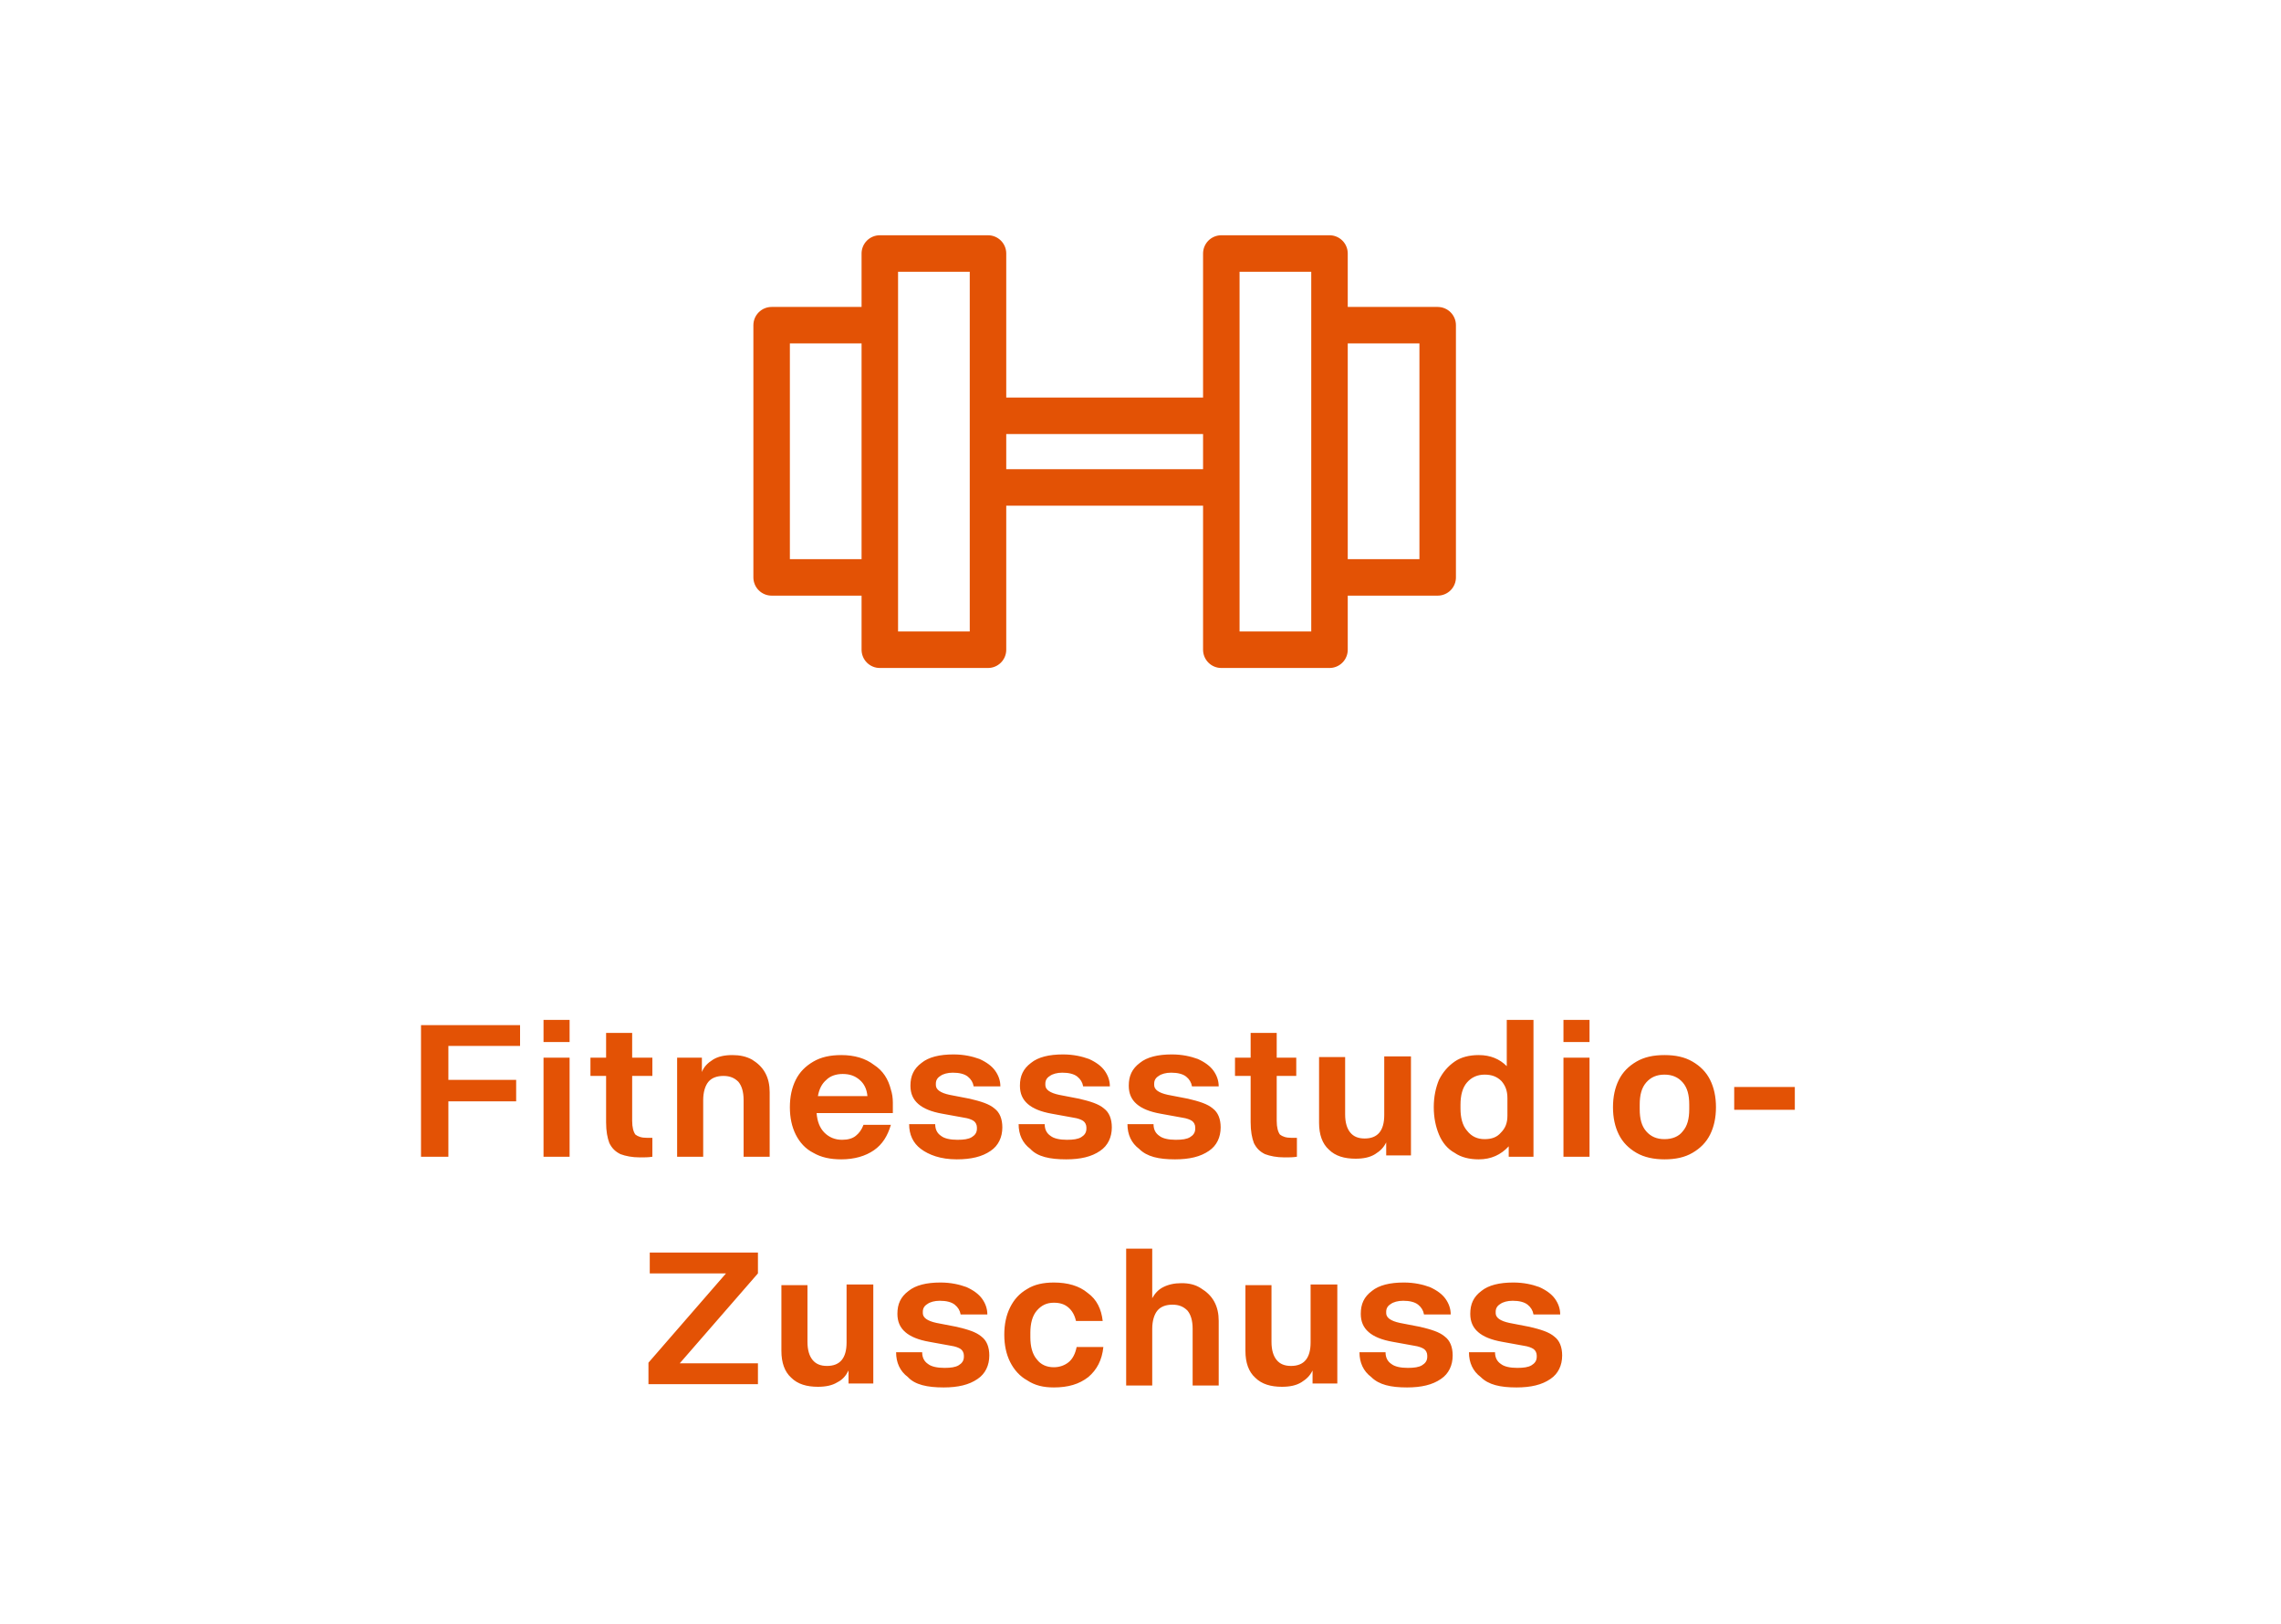
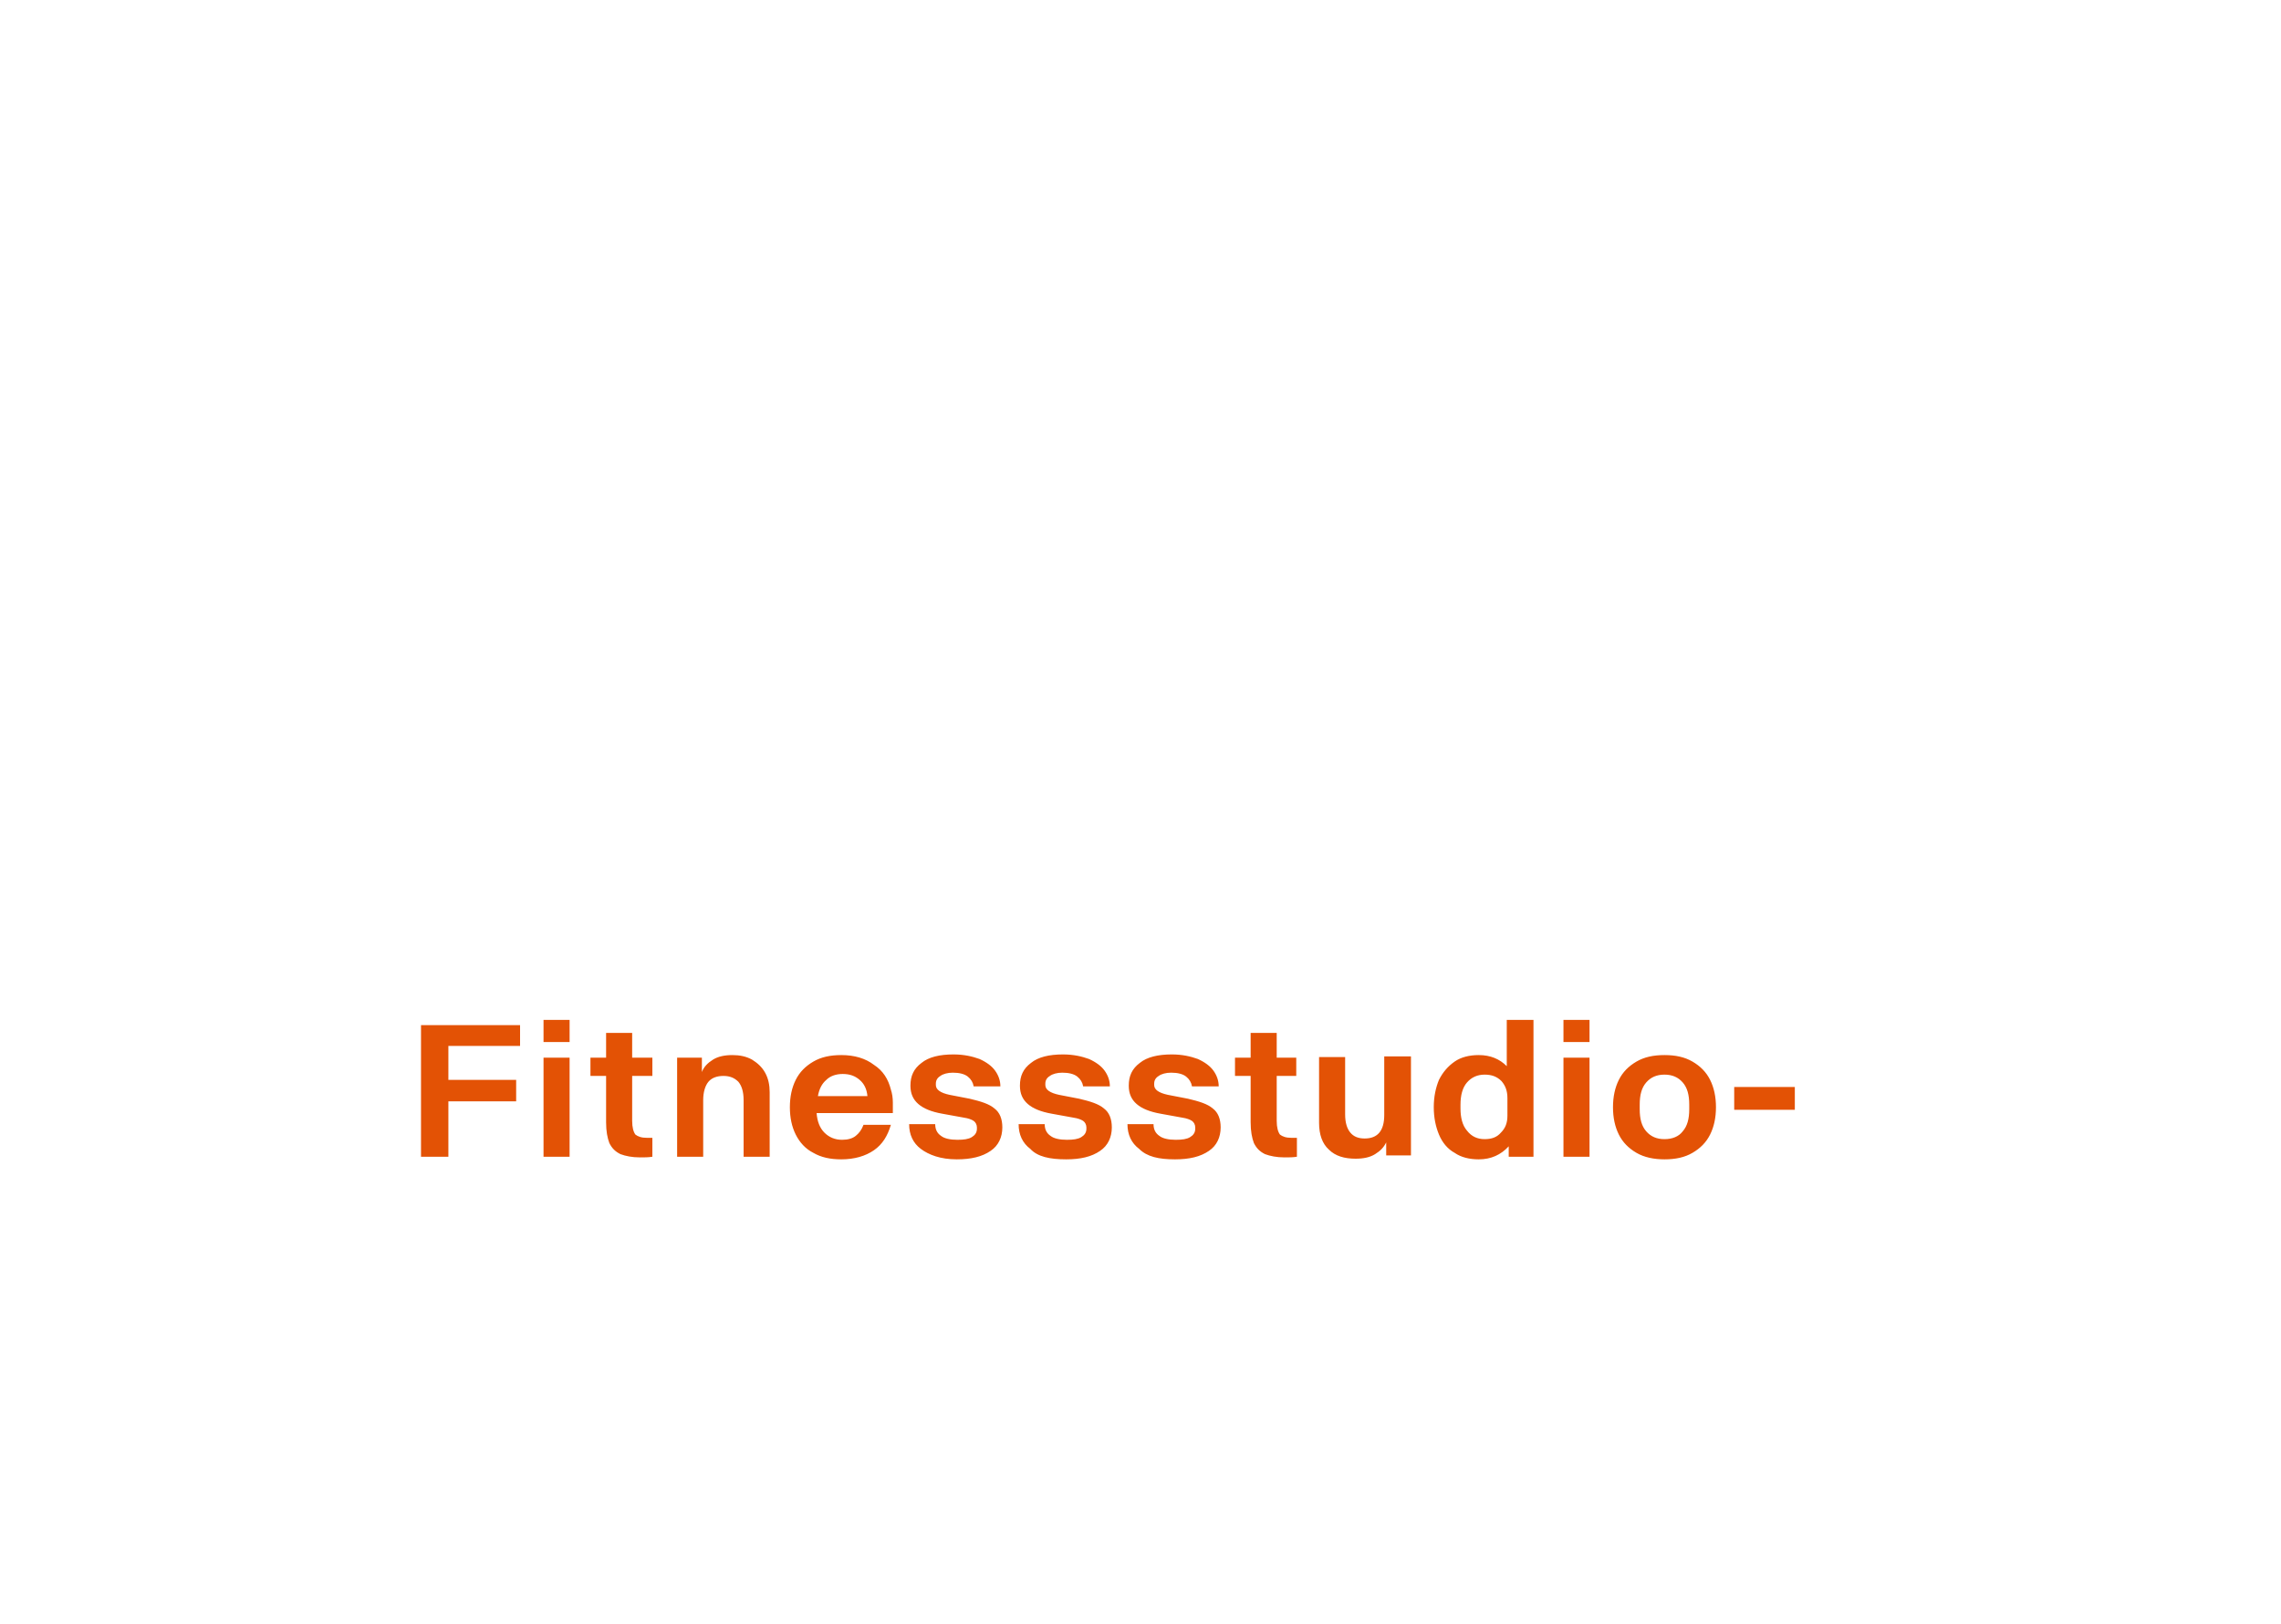
<svg xmlns="http://www.w3.org/2000/svg" version="1.1" id="Ebene_1" x="0px" y="0px" viewBox="0 0 350 249.2" style="enable-background:new 0 0 350 249.2;" xml:space="preserve">
  <style type="text/css">
	.st0{fill:#E35205;}
	.st1{fill:none;stroke:#E35205;stroke-width:5.6;stroke-linecap:round;stroke-linejoin:round;stroke-miterlimit:10;}
</style>
  <g>
-     <path class="st0" d="M232.7,212.9c2.2,0,3.9-0.4,5.2-1.3c1.2-0.8,1.8-2.1,1.8-3.6c0-1.3-0.4-2.3-1.2-2.9c-0.8-0.7-2.1-1.1-3.8-1.5   l-3.1-0.6c-1.4-0.3-2.1-0.8-2.1-1.5v-0.2c0-0.5,0.2-0.9,0.7-1.2c0.4-0.3,1.1-0.5,1.9-0.5c1,0,1.8,0.2,2.3,0.6s0.8,0.9,0.9,1.5h4.1   c0-0.9-0.3-1.7-0.8-2.4s-1.3-1.3-2.4-1.8c-1.1-0.4-2.4-0.7-4-0.7c-2.1,0-3.8,0.4-4.9,1.3c-1.2,0.9-1.7,2-1.7,3.5   c0,1.2,0.4,2.1,1.2,2.8c0.8,0.7,2,1.2,3.7,1.5l3.3,0.6c0.7,0.1,1.2,0.3,1.5,0.5c0.3,0.2,0.5,0.6,0.5,1v0.2c0,0.6-0.3,1-0.8,1.3   c-0.5,0.3-1.2,0.4-2.2,0.4c-1.1,0-2-0.2-2.5-0.6c-0.6-0.4-0.9-1-0.9-1.8h-4c0,1.6,0.6,2.9,1.8,3.8   C228.4,212.5,230.2,212.9,232.7,212.9 M215.9,212.9c2.2,0,3.9-0.4,5.2-1.3c1.2-0.8,1.8-2.1,1.8-3.6c0-1.3-0.4-2.3-1.2-2.9   c-0.8-0.7-2.1-1.1-3.8-1.5l-3.1-0.6c-1.4-0.3-2.1-0.8-2.1-1.5v-0.2c0-0.5,0.2-0.9,0.7-1.2c0.4-0.3,1.1-0.5,1.9-0.5   c1,0,1.8,0.2,2.3,0.6c0.5,0.4,0.8,0.9,0.9,1.5h4.1c0-0.9-0.3-1.7-0.8-2.4s-1.3-1.3-2.4-1.8c-1.1-0.4-2.4-0.7-4-0.7   c-2.1,0-3.8,0.4-4.9,1.3c-1.2,0.9-1.7,2-1.7,3.5c0,1.2,0.4,2.1,1.2,2.8c0.8,0.7,2,1.2,3.7,1.5l3.3,0.6c0.7,0.1,1.2,0.3,1.5,0.5   c0.3,0.2,0.5,0.6,0.5,1v0.2c0,0.6-0.3,1-0.8,1.3c-0.5,0.3-1.2,0.4-2.2,0.4c-1.1,0-2-0.2-2.5-0.6c-0.6-0.4-0.9-1-0.9-1.8h-4   c0,1.6,0.6,2.9,1.8,3.8C211.6,212.5,213.4,212.9,215.9,212.9 M201.1,197.3v8.7c0,2.4-1,3.6-3,3.6c-1,0-1.7-0.3-2.2-0.9   c-0.5-0.6-0.8-1.5-0.8-2.8v-8.7h-4v10.1c0,1.8,0.5,3.2,1.5,4.1c1,1,2.4,1.4,4.1,1.4c1.2,0,2.2-0.2,3-0.7s1.3-1,1.7-1.8v2h3.8v-15.2   H201.1z M181.3,196.9c-1.1,0-2,0.2-2.8,0.6c-0.8,0.4-1.3,1-1.7,1.7v-7.6h-4v21h4v-8.7c0-1.2,0.3-2.2,0.8-2.8   c0.5-0.6,1.3-0.9,2.3-0.9c1,0,1.7,0.3,2.3,0.9c0.5,0.6,0.8,1.5,0.8,2.8v8.7h4v-9.9c0-1.1-0.2-2.1-0.7-3c-0.5-0.9-1.2-1.5-2-2   C183.4,197.1,182.4,196.9,181.3,196.9 M161.7,212.9c2.2,0,3.9-0.5,5.3-1.6c1.3-1.1,2.1-2.6,2.3-4.6h-4.1c-0.2,1-0.6,1.8-1.2,2.3   c-0.6,0.5-1.4,0.8-2.3,0.8c-1.1,0-2-0.4-2.6-1.2c-0.7-0.8-1-2-1-3.4v-0.7c0-1.4,0.3-2.6,1-3.4s1.5-1.2,2.6-1.2   c0.9,0,1.6,0.2,2.2,0.7c0.6,0.5,1,1.2,1.2,2.1h4.1c-0.2-1.8-0.9-3.3-2.3-4.3c-1.3-1.1-3.1-1.6-5.2-1.6c-1.6,0-3,0.3-4.1,1   c-1.2,0.7-2,1.6-2.6,2.8c-0.6,1.2-0.9,2.6-0.9,4.2c0,1.6,0.3,3,0.9,4.2c0.6,1.2,1.5,2.2,2.6,2.8   C158.8,212.6,160.1,212.9,161.7,212.9 M144.8,212.9c2.2,0,3.9-0.4,5.2-1.3c1.2-0.8,1.8-2.1,1.8-3.6c0-1.3-0.4-2.3-1.2-2.9   c-0.8-0.7-2.1-1.1-3.8-1.5l-3.1-0.6c-1.4-0.3-2.1-0.8-2.1-1.5v-0.2c0-0.5,0.2-0.9,0.7-1.2c0.4-0.3,1.1-0.5,1.9-0.5   c1,0,1.8,0.2,2.3,0.6s0.8,0.9,0.9,1.5h4.1c0-0.9-0.3-1.7-0.8-2.4s-1.3-1.3-2.4-1.8c-1.1-0.4-2.4-0.7-4-0.7c-2.1,0-3.8,0.4-4.9,1.3   c-1.2,0.9-1.7,2-1.7,3.5c0,1.2,0.4,2.1,1.2,2.8c0.8,0.7,2,1.2,3.7,1.5l3.3,0.6c0.7,0.1,1.2,0.3,1.5,0.5c0.3,0.2,0.5,0.6,0.5,1v0.2   c0,0.6-0.3,1-0.8,1.3c-0.5,0.3-1.2,0.4-2.2,0.4c-1.1,0-2-0.2-2.5-0.6c-0.6-0.4-0.9-1-0.9-1.8h-4c0,1.6,0.6,2.9,1.8,3.8   C140.4,212.5,142.3,212.9,144.8,212.9 M129.9,197.3v8.7c0,2.4-1,3.6-3,3.6c-1,0-1.7-0.3-2.2-0.9c-0.5-0.6-0.8-1.5-0.8-2.8v-8.7h-4   v10.1c0,1.8,0.5,3.2,1.5,4.1c1,1,2.4,1.4,4.1,1.4c1.2,0,2.2-0.2,3-0.7c0.8-0.4,1.3-1,1.7-1.8v2h3.8v-15.2H129.9z M116.4,192.2H99.7   v3.2h11.7l-11.9,13.7v3.3h16.8v-3.2h-12l12-13.8V192.2z" />
    <path class="st0" d="M266.1,170.3h9.3v-3.5h-9.3V170.3z M255.4,174.8c-1.2,0-2.1-0.4-2.8-1.2c-0.7-0.8-1-1.9-1-3.4v-0.7   c0-1.5,0.3-2.6,1-3.4c0.7-0.8,1.6-1.2,2.8-1.2c1.2,0,2.1,0.4,2.8,1.2c0.7,0.8,1,1.9,1,3.4v0.7c0,1.5-0.3,2.6-1,3.4   C257.6,174.4,256.6,174.8,255.4,174.8 M255.4,177.9c1.7,0,3.1-0.3,4.3-1c1.2-0.7,2.1-1.6,2.7-2.8s0.9-2.6,0.9-4.2   c0-1.6-0.3-3-0.9-4.2c-0.6-1.2-1.5-2.1-2.7-2.8c-1.2-0.7-2.6-1-4.3-1c-1.7,0-3.1,0.3-4.3,1c-1.2,0.7-2.1,1.6-2.7,2.8   c-0.6,1.2-0.9,2.6-0.9,4.2c0,1.6,0.3,3,0.9,4.2c0.6,1.2,1.5,2.1,2.7,2.8C252.3,177.6,253.8,177.9,255.4,177.9 M239.9,159.9h4v-3.4   h-4V159.9z M239.9,177.5h4v-15.2h-4V177.5z M227.8,174.8c-1.1,0-2-0.4-2.7-1.3c-0.7-0.8-1-2-1-3.4v-0.6c0-1.4,0.3-2.6,1-3.4   c0.7-0.8,1.6-1.2,2.7-1.2c1.1,0,1.9,0.3,2.6,1c0.6,0.7,0.9,1.5,0.9,2.6v2.7c0,1.1-0.3,1.9-1,2.6   C229.7,174.5,228.9,174.8,227.8,174.8 M231.2,156.5v7.1c-1.1-1.1-2.5-1.7-4.3-1.7c-1.4,0-2.7,0.3-3.7,1c-1,0.7-1.8,1.6-2.4,2.8   c-0.5,1.2-0.8,2.6-0.8,4.2c0,1.6,0.3,3,0.8,4.2c0.5,1.2,1.3,2.2,2.4,2.8c1,0.7,2.3,1,3.7,1c1.9,0,3.4-0.7,4.6-2v1.6h3.8v-21H231.2z    M212.4,162.3v8.8c0,2.4-1,3.6-3,3.6c-1,0-1.7-0.3-2.2-0.9c-0.5-0.6-0.8-1.5-0.8-2.8v-8.8h-4v10.1c0,1.8,0.5,3.2,1.5,4.1   c1,1,2.4,1.4,4.1,1.4c1.2,0,2.2-0.2,3-0.7s1.3-1,1.7-1.8v2h3.8v-15.2H212.4z M198.9,165.1v-2.8h-3v-3.8h-4v3.8h-2.4v2.8h2.4v7.1   c0,1.4,0.2,2.4,0.5,3.2c0.4,0.8,0.9,1.3,1.7,1.7c0.8,0.3,1.8,0.5,3,0.5c0.7,0,1.3,0,1.9-0.1v-2.9h-0.8c-0.9,0-1.4-0.2-1.8-0.5   c-0.3-0.4-0.5-1.1-0.5-2.1v-6.9H198.9z M180.3,177.9c2.2,0,3.9-0.4,5.2-1.3c1.2-0.8,1.8-2.1,1.8-3.6c0-1.3-0.4-2.3-1.2-2.9   c-0.8-0.7-2.1-1.1-3.8-1.5l-3.1-0.6c-1.4-0.3-2.1-0.8-2.1-1.5v-0.2c0-0.5,0.2-0.9,0.7-1.2c0.4-0.3,1.1-0.5,1.9-0.5   c1,0,1.8,0.2,2.3,0.6s0.8,0.9,0.9,1.5h4.1c0-0.9-0.3-1.7-0.8-2.4c-0.5-0.7-1.3-1.3-2.4-1.8c-1.1-0.4-2.4-0.7-4-0.7   c-2.1,0-3.8,0.4-4.9,1.3c-1.2,0.9-1.7,2-1.7,3.5c0,1.2,0.4,2.1,1.2,2.8c0.8,0.7,2,1.2,3.7,1.5l3.3,0.6c0.7,0.1,1.2,0.3,1.5,0.5   c0.3,0.2,0.5,0.6,0.5,1v0.2c0,0.6-0.3,1-0.8,1.3c-0.5,0.3-1.2,0.4-2.2,0.4c-1.1,0-2-0.2-2.5-0.6c-0.6-0.4-0.9-1-0.9-1.8h-4   c0,1.6,0.6,2.9,1.8,3.8C176,177.5,177.8,177.9,180.3,177.9 M163.6,177.9c2.2,0,3.9-0.4,5.2-1.3c1.2-0.8,1.8-2.1,1.8-3.6   c0-1.3-0.4-2.3-1.2-2.9c-0.8-0.7-2.1-1.1-3.8-1.5l-3.1-0.6c-1.4-0.3-2.1-0.8-2.1-1.5v-0.2c0-0.5,0.2-0.9,0.7-1.2   c0.4-0.3,1.1-0.5,1.9-0.5c1,0,1.8,0.2,2.3,0.6s0.8,0.9,0.9,1.5h4.1c0-0.9-0.3-1.7-0.8-2.4c-0.5-0.7-1.3-1.3-2.4-1.8   c-1.1-0.4-2.4-0.7-4-0.7c-2.1,0-3.8,0.4-4.9,1.3c-1.2,0.9-1.7,2-1.7,3.5c0,1.2,0.4,2.1,1.2,2.8c0.8,0.7,2,1.2,3.7,1.5l3.3,0.6   c0.7,0.1,1.2,0.3,1.5,0.5c0.3,0.2,0.5,0.6,0.5,1v0.2c0,0.6-0.3,1-0.8,1.3c-0.5,0.3-1.2,0.4-2.2,0.4c-1.1,0-2-0.2-2.5-0.6   c-0.6-0.4-0.9-1-0.9-1.8h-4c0,1.6,0.6,2.9,1.8,3.8C159.2,177.5,161.1,177.9,163.6,177.9 M146.8,177.9c2.2,0,3.9-0.4,5.2-1.3   c1.2-0.8,1.8-2.1,1.8-3.6c0-1.3-0.4-2.3-1.2-2.9c-0.8-0.7-2.1-1.1-3.8-1.5l-3.1-0.6c-1.4-0.3-2.1-0.8-2.1-1.5v-0.2   c0-0.5,0.2-0.9,0.7-1.2c0.4-0.3,1.1-0.5,1.9-0.5c1,0,1.8,0.2,2.3,0.6s0.8,0.9,0.9,1.5h4.1c0-0.9-0.3-1.7-0.8-2.4   c-0.5-0.7-1.3-1.3-2.4-1.8c-1.1-0.4-2.4-0.7-4-0.7c-2.1,0-3.8,0.4-4.9,1.3c-1.2,0.9-1.7,2-1.7,3.5c0,1.2,0.4,2.1,1.2,2.8   c0.8,0.7,2,1.2,3.7,1.5l3.3,0.6c0.7,0.1,1.2,0.3,1.5,0.5c0.3,0.2,0.5,0.6,0.5,1v0.2c0,0.6-0.3,1-0.8,1.3c-0.5,0.3-1.2,0.4-2.2,0.4   c-1.1,0-2-0.2-2.5-0.6c-0.6-0.4-0.9-1-0.9-1.8h-4c0,1.6,0.6,2.9,1.8,3.8S144.3,177.9,146.8,177.9 M129.3,164.8   c1.1,0,1.9,0.3,2.6,0.9c0.7,0.6,1.1,1.4,1.2,2.5h-7.6c0.2-1.1,0.6-1.9,1.3-2.5C127.4,165.1,128.3,164.8,129.3,164.8 M137,169.2   c0-0.7-0.1-1.4-0.3-2c-0.4-1.6-1.2-2.9-2.6-3.8c-1.3-1-3-1.5-5-1.5c-1.7,0-3.1,0.3-4.3,1c-1.2,0.7-2.1,1.6-2.7,2.8   c-0.6,1.2-0.9,2.6-0.9,4.2c0,1.6,0.3,3,0.9,4.2c0.6,1.2,1.5,2.2,2.7,2.8c1.2,0.7,2.6,1,4.3,1c2,0,3.7-0.5,5-1.4   c1.3-0.9,2.1-2.2,2.6-3.9h-4.2c-0.3,0.8-0.7,1.3-1.2,1.7c-0.5,0.4-1.2,0.6-2.1,0.6c-1.1,0-2-0.4-2.7-1.1c-0.7-0.7-1.1-1.7-1.2-3   H137V169.2z M112.4,161.9c-1.2,0-2.2,0.2-3,0.7c-0.8,0.5-1.4,1.1-1.7,1.9v-2.2h-3.8v15.2h4v-8.7c0-1.2,0.3-2.2,0.8-2.8   c0.5-0.6,1.3-0.9,2.3-0.9c1,0,1.7,0.3,2.3,0.9c0.5,0.6,0.8,1.5,0.8,2.8v8.7h4v-9.9c0-1.1-0.2-2.1-0.7-3c-0.5-0.9-1.2-1.5-2-2   C114.5,162.1,113.5,161.9,112.4,161.9 M100.1,165.1v-2.8h-3.1v-3.8h-4v3.8h-2.4v2.8h2.4v7.1c0,1.4,0.2,2.4,0.5,3.2   c0.4,0.8,0.9,1.3,1.7,1.7c0.8,0.3,1.8,0.5,3,0.5c0.7,0,1.3,0,1.9-0.1v-2.9h-0.8c-0.9,0-1.4-0.2-1.8-0.5c-0.3-0.4-0.5-1.1-0.5-2.1   v-6.9H100.1z M83.4,159.9h4v-3.4h-4V159.9z M83.4,177.5h4v-15.2h-4V177.5z M79.8,160.5v-3.2H64.6v20.2h4.2V169h10.4v-3.3H68.8v-5.2   H79.8z" />
-     <path class="st1" d="M152.9,74.8l33.1,0 M152.9,63.8l33.1,0 M220.6,88.6H204V49.9h16.6V88.6z M135,88.6h-16.6V49.9H135V88.6z    M204,99.7h-16.6V38.9H204V99.7z M151.5,99.7H135V38.9h16.6V99.7z" />
  </g>
</svg>